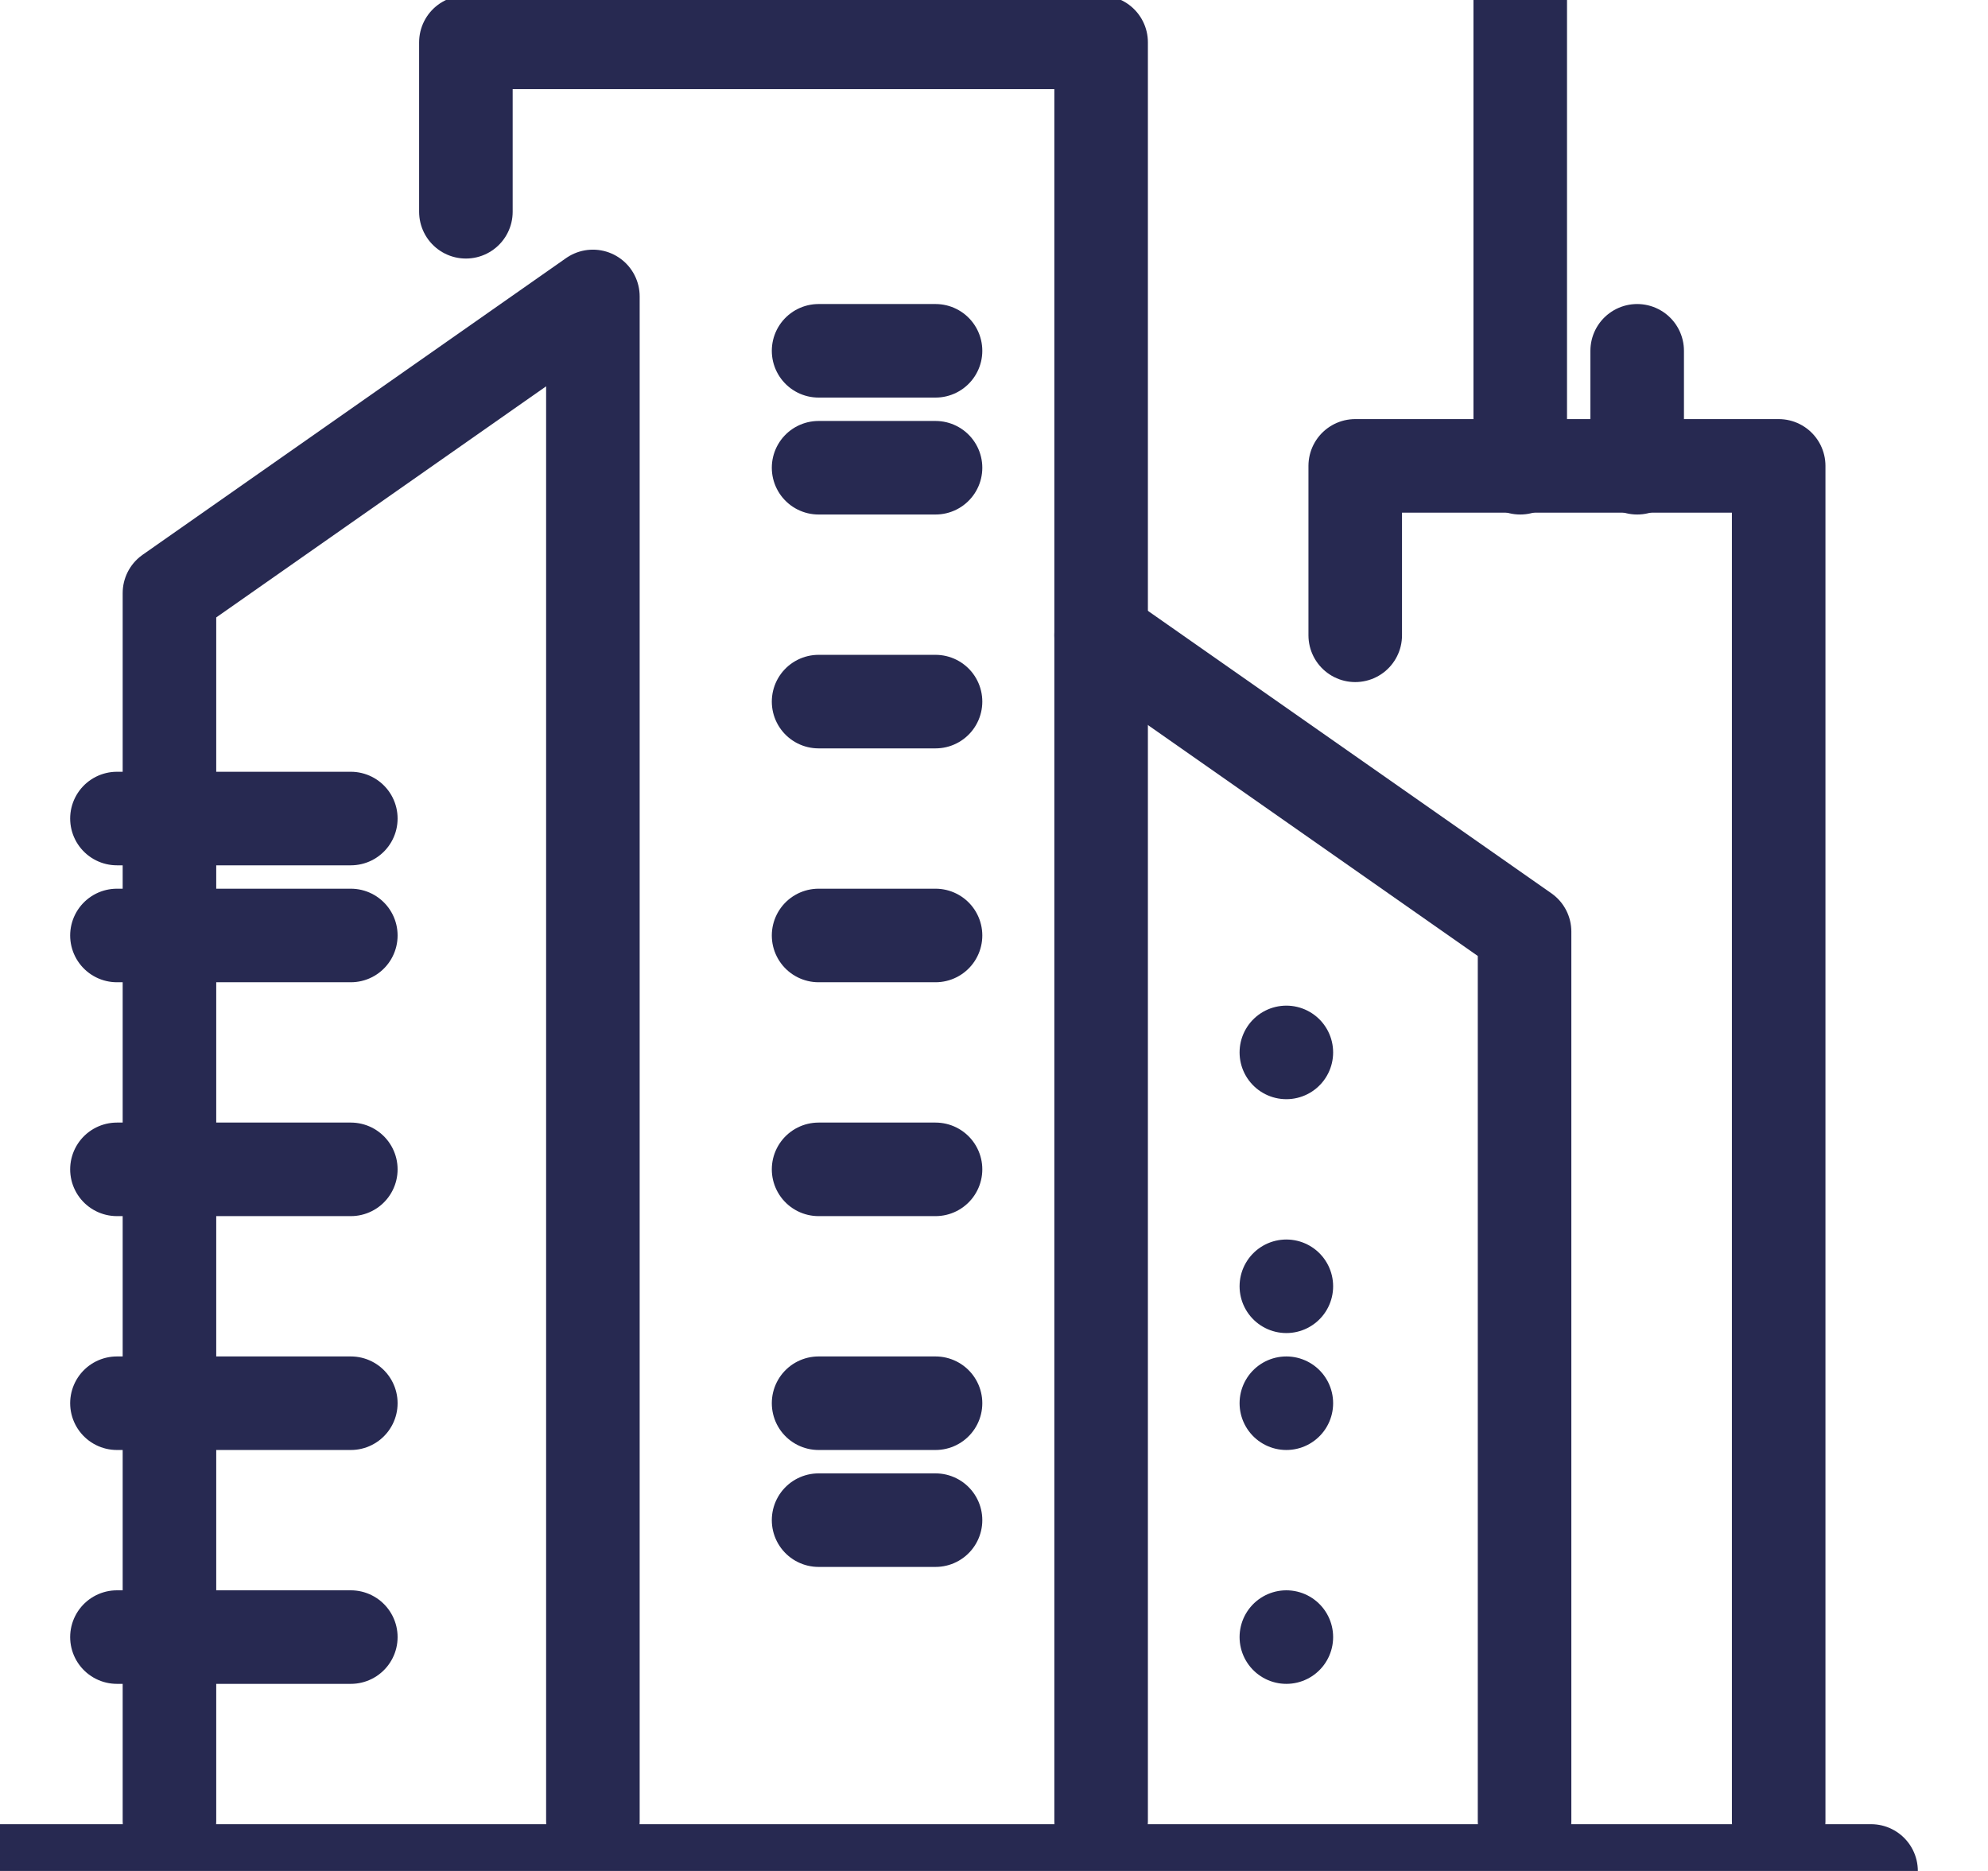
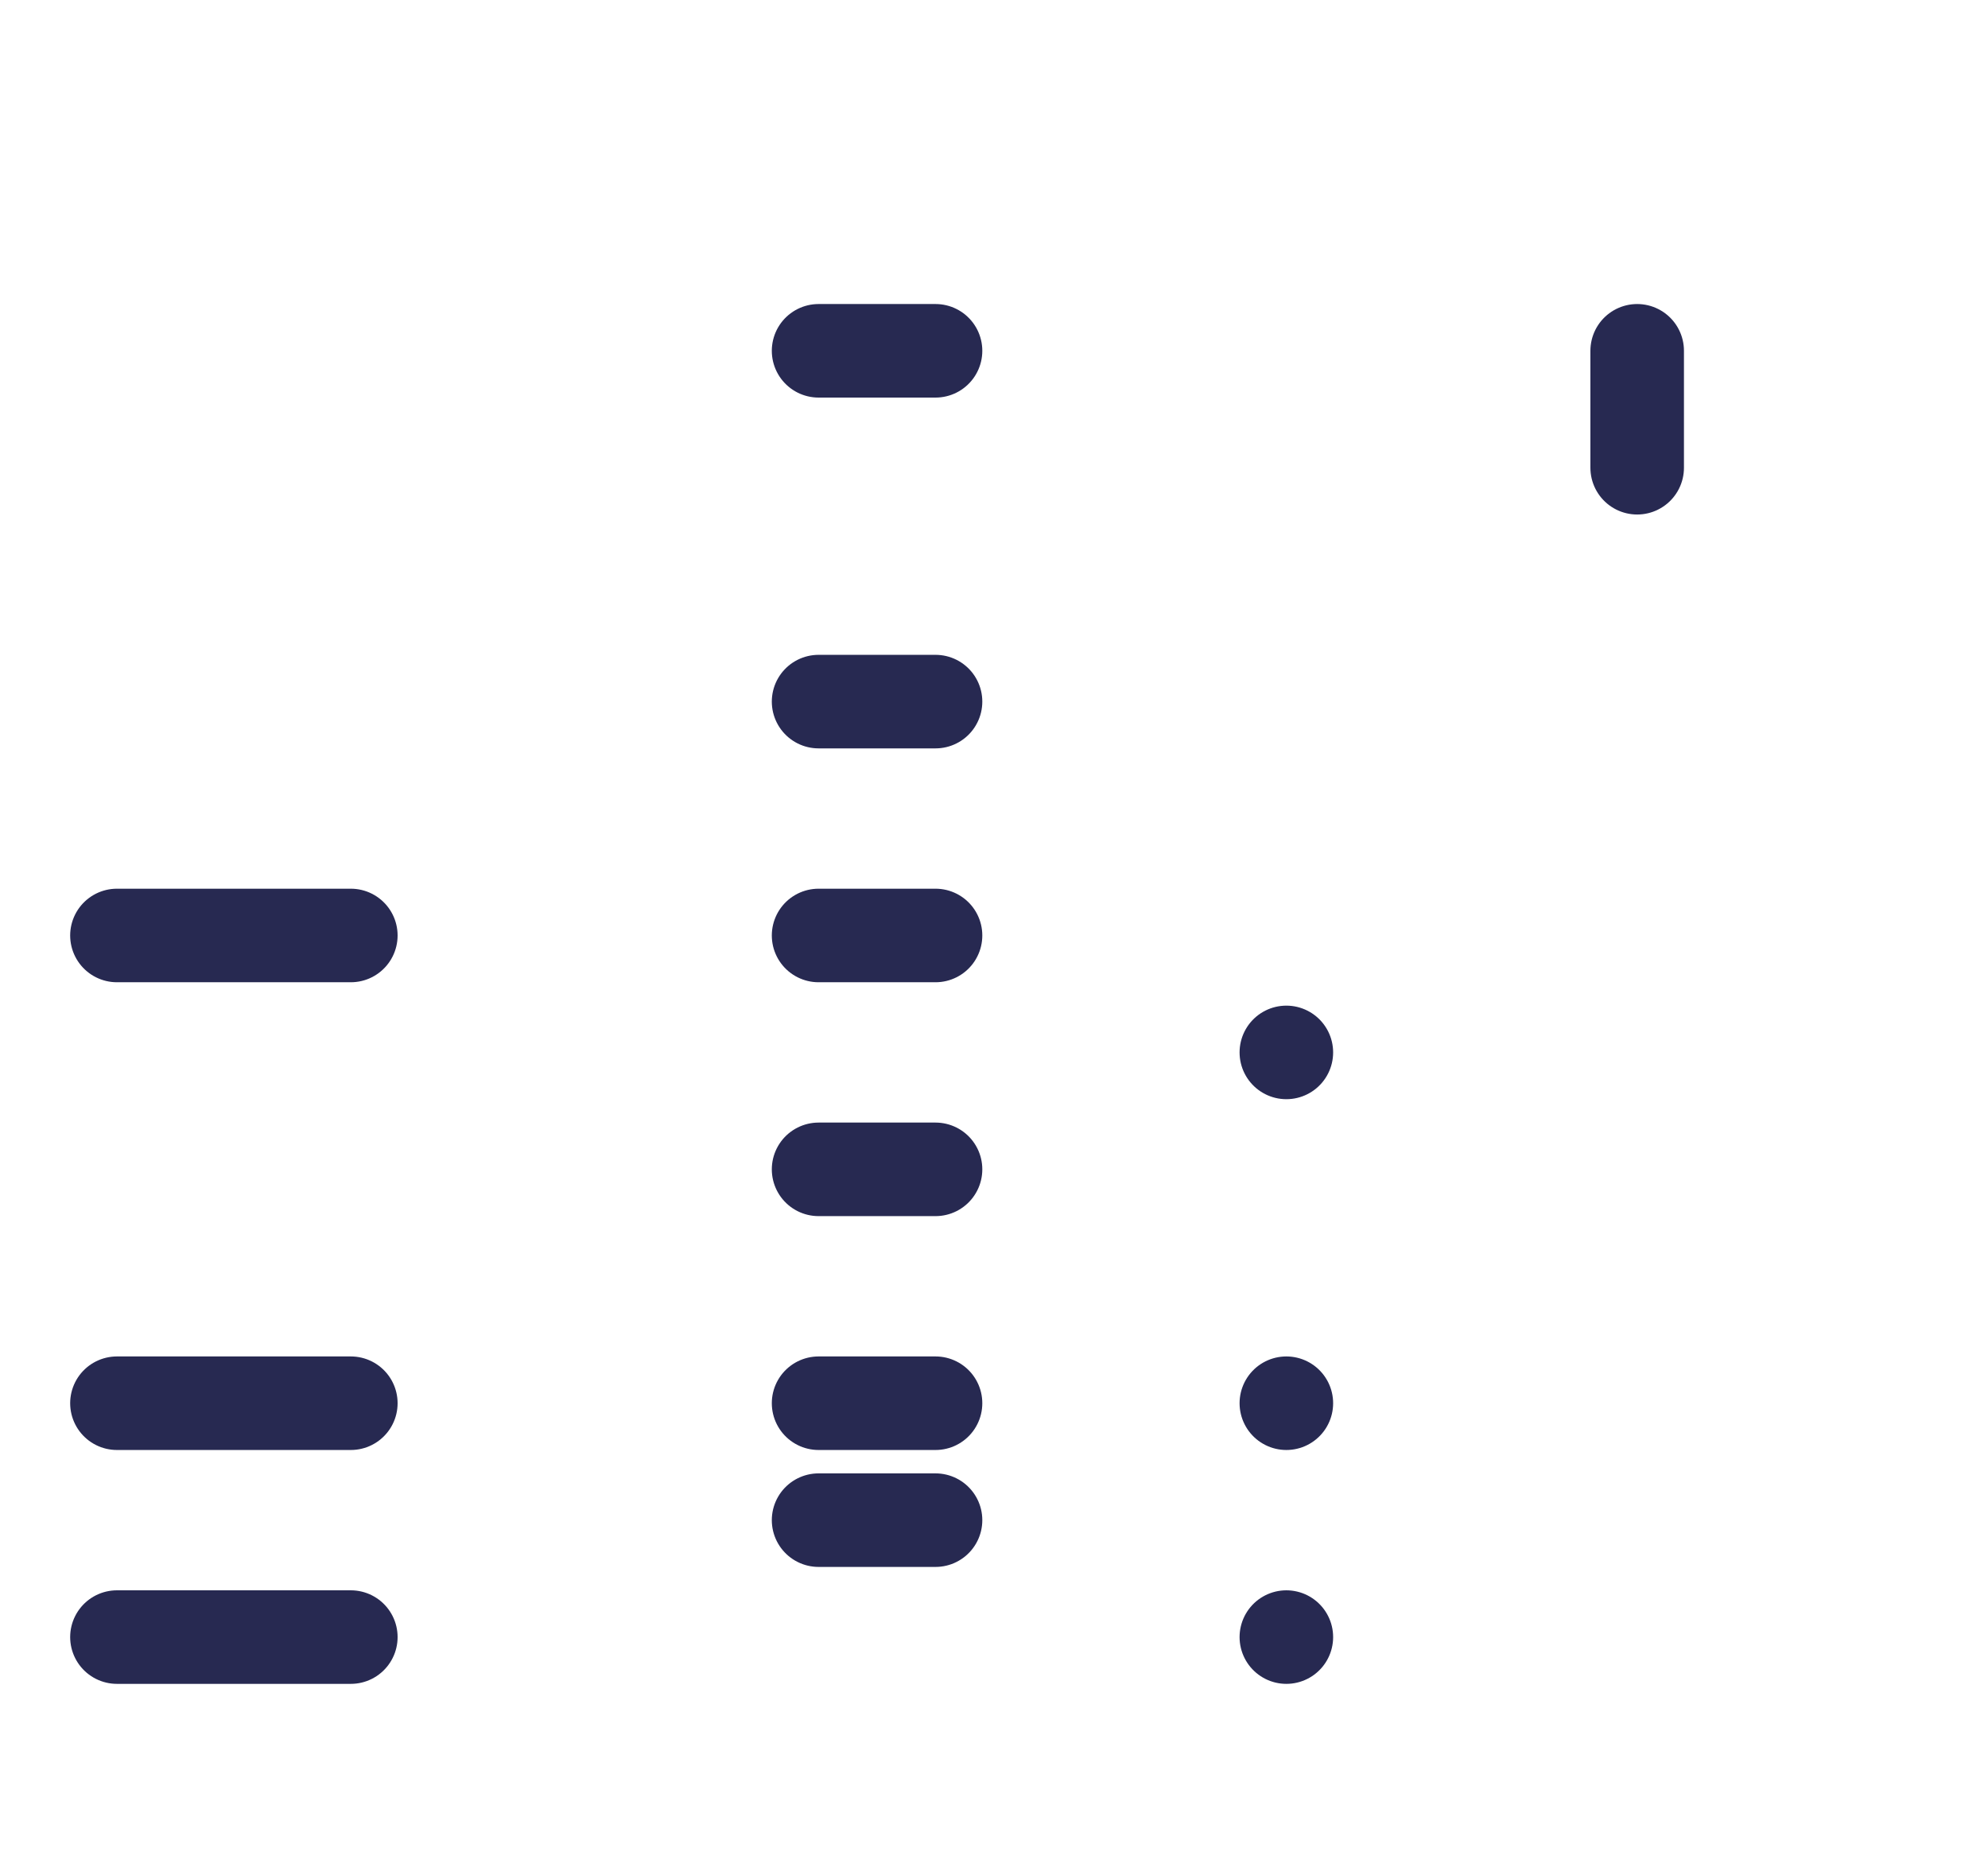
<svg xmlns="http://www.w3.org/2000/svg" id="Group_15901" data-name="Group 15901" width="17" height="16" viewBox="0 0 17 16">
  <defs>
    <clipPath id="clip-path">
-       <rect id="Rectangle_9542" data-name="Rectangle 9542" width="17" height="16" fill="none" stroke="#272951" stroke-width="0.8" />
-     </clipPath>
+       </clipPath>
  </defs>
  <g id="Group_15898" data-name="Group 15898">
    <g id="Group_15897" data-name="Group 15897" clip-path="url(#clip-path)">
      <line id="Line_1060" data-name="Line 1060" x2="16" transform="translate(0 16)" fill="none" stroke="#272951" stroke-linecap="round" stroke-linejoin="round" stroke-width="0.8" />
      <path id="Path_15115" data-name="Path 15115" d="M32,69.037v-10.5L35.621,56V69.037" transform="translate(-30.551 -53.465)" fill="none" stroke="#272951" stroke-linecap="round" stroke-linejoin="round" stroke-width="0.8" />
      <path id="Path_15116" data-name="Path 15116" d="M211.621,130.14v-7.605L208,120" transform="translate(-198.584 -114.568)" fill="none" stroke="#272951" stroke-linecap="round" stroke-linejoin="round" stroke-width="0.8" />
      <path id="Path_15117" data-name="Path 15117" d="M88,9.449V8h5.432V23.21" transform="translate(-84.016 -7.638)" fill="none" stroke="#272951" stroke-linecap="round" stroke-linejoin="round" stroke-width="0.8" />
      <path id="Path_15118" data-name="Path 15118" d="M256,89.449V88h3.621V99.589" transform="translate(-244.411 -84.016)" fill="none" stroke="#272951" stroke-linecap="round" stroke-linejoin="round" stroke-width="0.8" />
    </g>
  </g>
-   <line id="Line_1061" data-name="Line 1061" x2="2" transform="translate(1 7)" fill="none" stroke="#272951" stroke-linecap="round" stroke-linejoin="round" stroke-width="0.8" />
  <line id="Line_1062" data-name="Line 1062" x2="2" transform="translate(1 8)" fill="none" stroke="#272951" stroke-linecap="round" stroke-linejoin="round" stroke-width="0.8" />
-   <line id="Line_1063" data-name="Line 1063" x2="2" transform="translate(1 10)" fill="none" stroke="#272951" stroke-linecap="round" stroke-linejoin="round" stroke-width="0.8" />
  <line id="Line_1064" data-name="Line 1064" x2="2" transform="translate(1 12)" fill="none" stroke="#272951" stroke-linecap="round" stroke-linejoin="round" stroke-width="0.8" />
  <line id="Line_1065" data-name="Line 1065" x2="2" transform="translate(1 14)" fill="none" stroke="#272951" stroke-linecap="round" stroke-linejoin="round" stroke-width="0.8" />
  <line id="Line_1066" data-name="Line 1066" x2="1" transform="translate(7 6)" fill="none" stroke="#272951" stroke-linecap="round" stroke-linejoin="round" stroke-width="0.8" />
  <line id="Line_1067" data-name="Line 1067" x2="1" transform="translate(7 8)" fill="none" stroke="#272951" stroke-linecap="round" stroke-linejoin="round" stroke-width="0.8" />
  <line id="Line_1068" data-name="Line 1068" x2="1" transform="translate(7 3)" fill="none" stroke="#272951" stroke-linecap="round" stroke-linejoin="round" stroke-width="0.8" />
-   <line id="Line_1069" data-name="Line 1069" x2="1" transform="translate(7 4)" fill="none" stroke="#272951" stroke-linecap="round" stroke-linejoin="round" stroke-width="0.8" />
  <line id="Line_1070" data-name="Line 1070" x2="1" transform="translate(7 10)" fill="none" stroke="#272951" stroke-linecap="round" stroke-linejoin="round" stroke-width="0.8" />
  <line id="Line_1071" data-name="Line 1071" x2="1" transform="translate(7 12)" fill="none" stroke="#272951" stroke-linecap="round" stroke-linejoin="round" stroke-width="0.8" />
  <line id="Line_1072" data-name="Line 1072" x2="1" transform="translate(7 13)" fill="none" stroke="#272951" stroke-linecap="round" stroke-linejoin="round" stroke-width="0.8" />
  <line id="Line_1073" data-name="Line 1073" transform="translate(11 9)" fill="none" stroke="#272951" stroke-linecap="round" stroke-linejoin="round" stroke-width="0.8" />
-   <line id="Line_1074" data-name="Line 1074" transform="translate(11 11)" fill="none" stroke="#272951" stroke-linecap="round" stroke-linejoin="round" stroke-width="0.8" />
  <line id="Line_1075" data-name="Line 1075" transform="translate(11 12)" fill="none" stroke="#272951" stroke-linecap="round" stroke-linejoin="round" stroke-width="0.8" />
  <line id="Line_1076" data-name="Line 1076" transform="translate(11 14)" fill="none" stroke="#272951" stroke-linecap="round" stroke-linejoin="round" stroke-width="0.8" />
  <g id="Group_15900" data-name="Group 15900">
    <g id="Group_15899" data-name="Group 15899" clip-path="url(#clip-path)">
      <line id="Line_1077" data-name="Line 1077" y2="4" transform="translate(13)" fill="none" stroke="#272951" stroke-linecap="round" stroke-linejoin="round" stroke-width="0.8" />
    </g>
  </g>
  <line id="Line_1078" data-name="Line 1078" y2="1" transform="translate(14 3)" fill="none" stroke="#272951" stroke-linecap="round" stroke-linejoin="round" stroke-width="0.8" />
</svg>